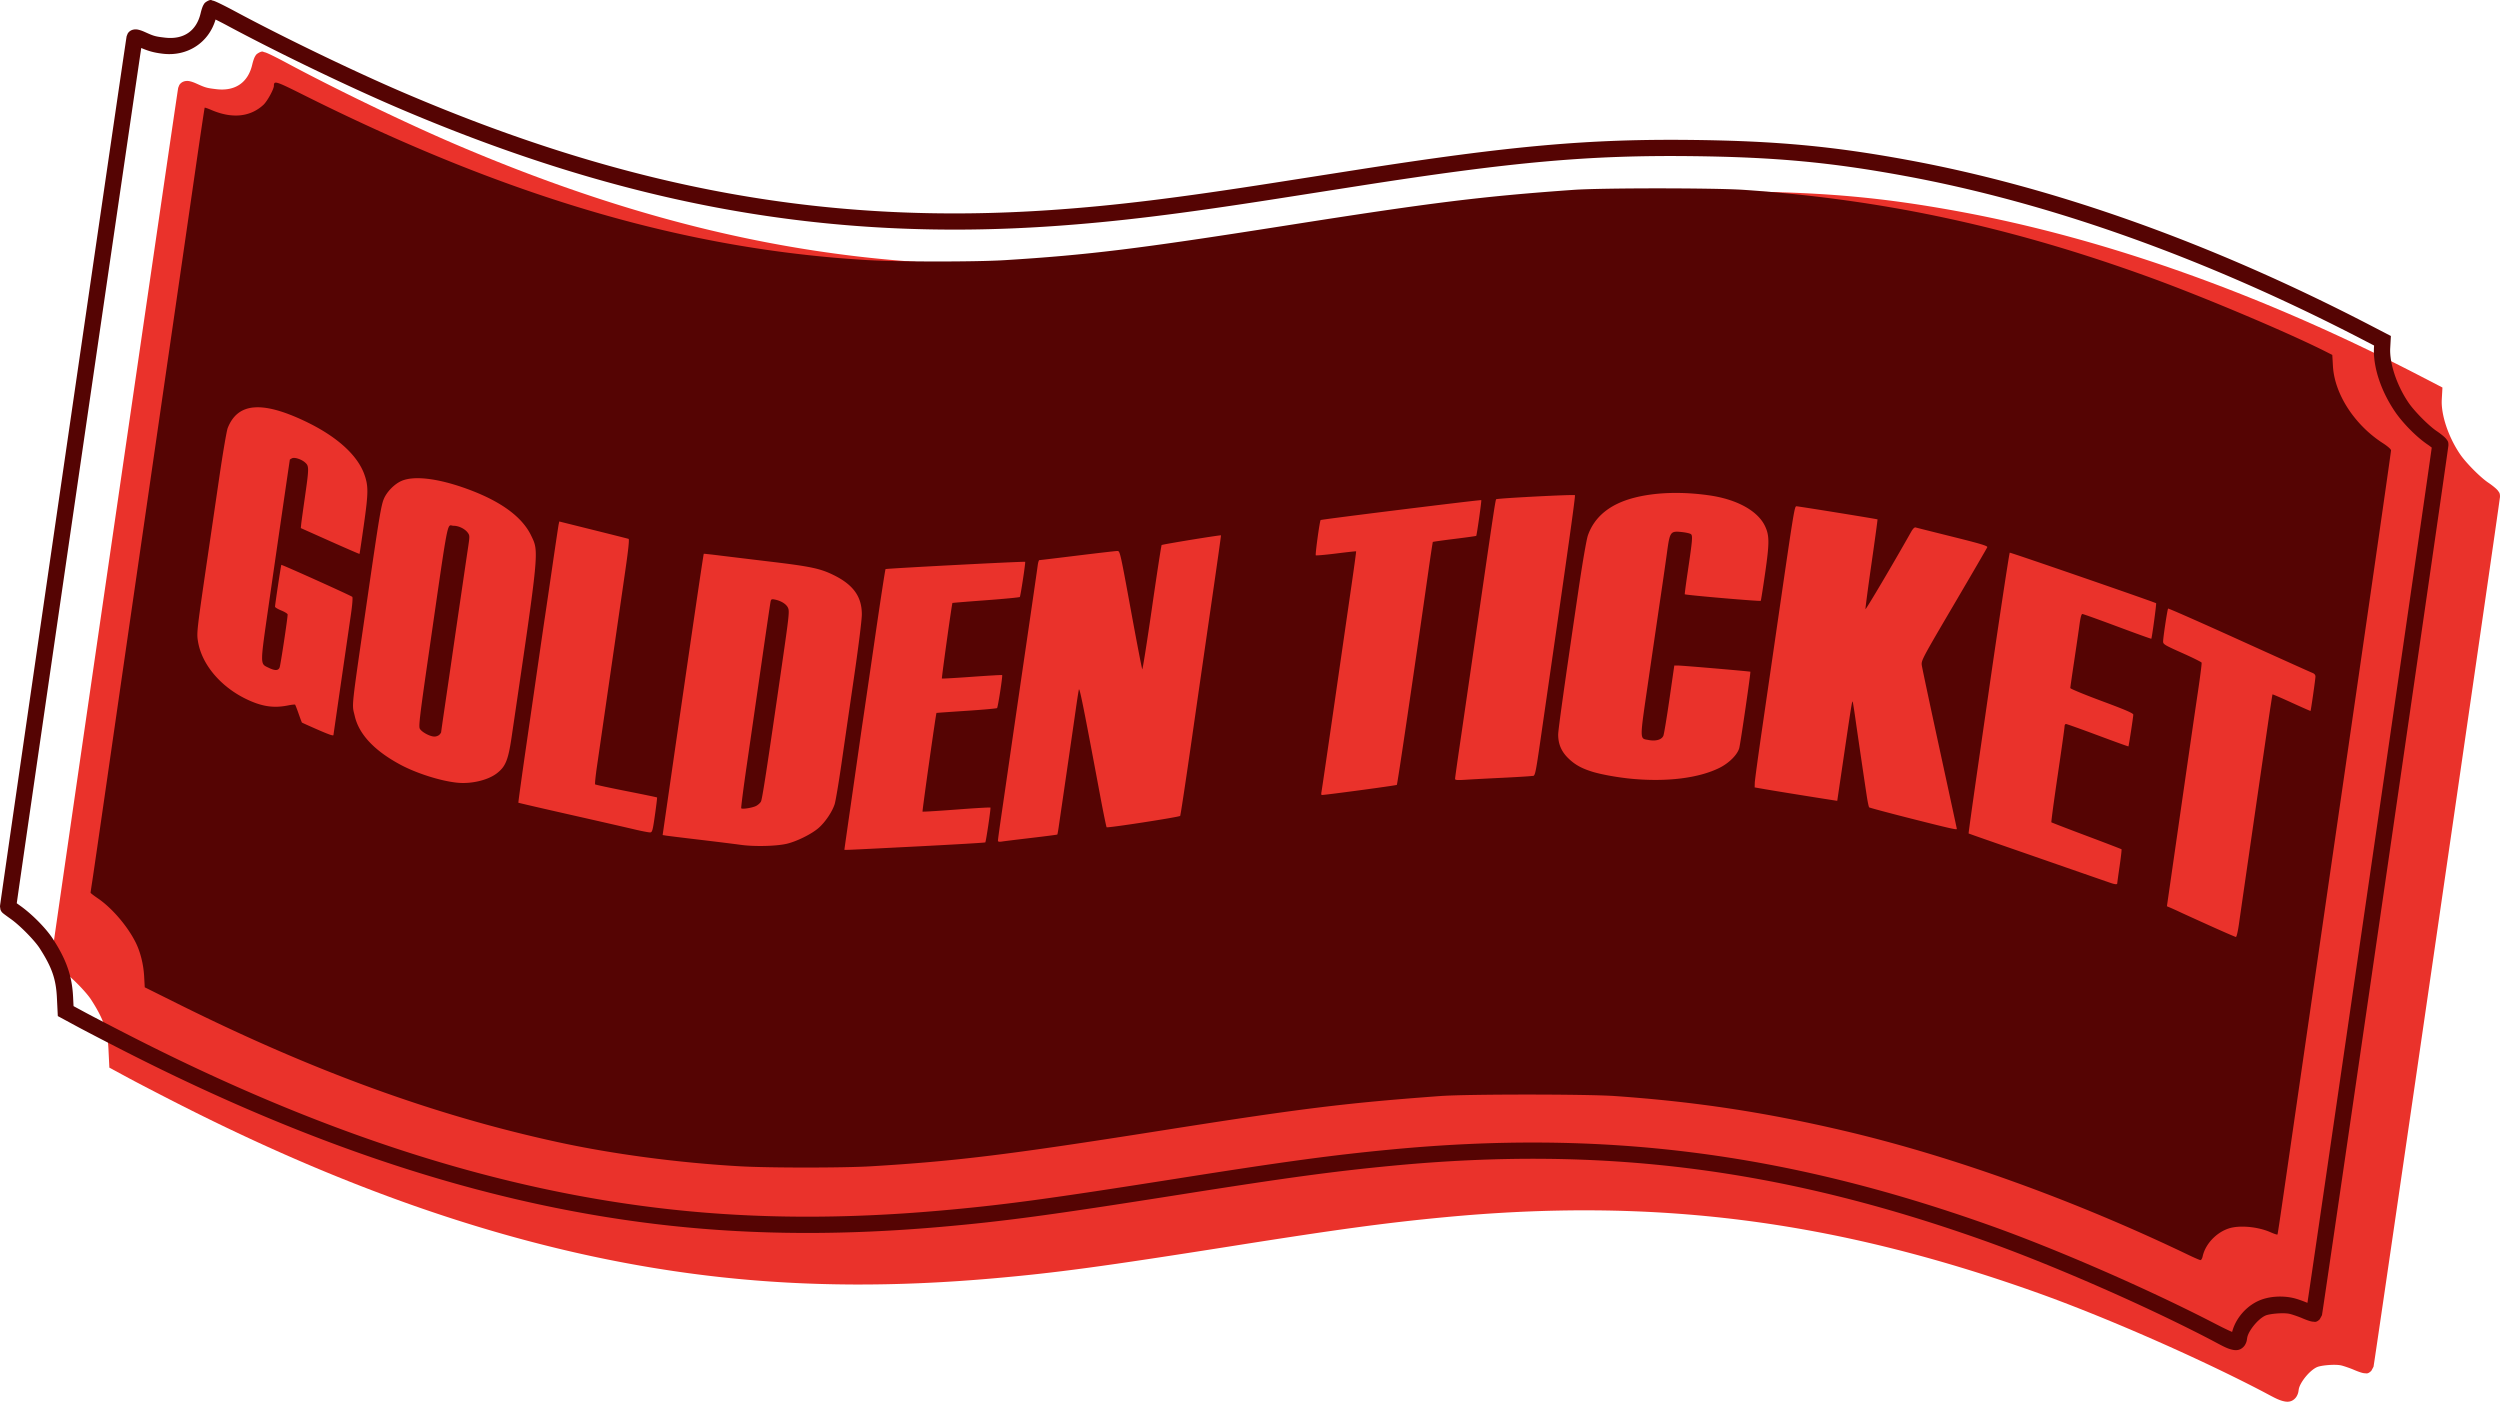
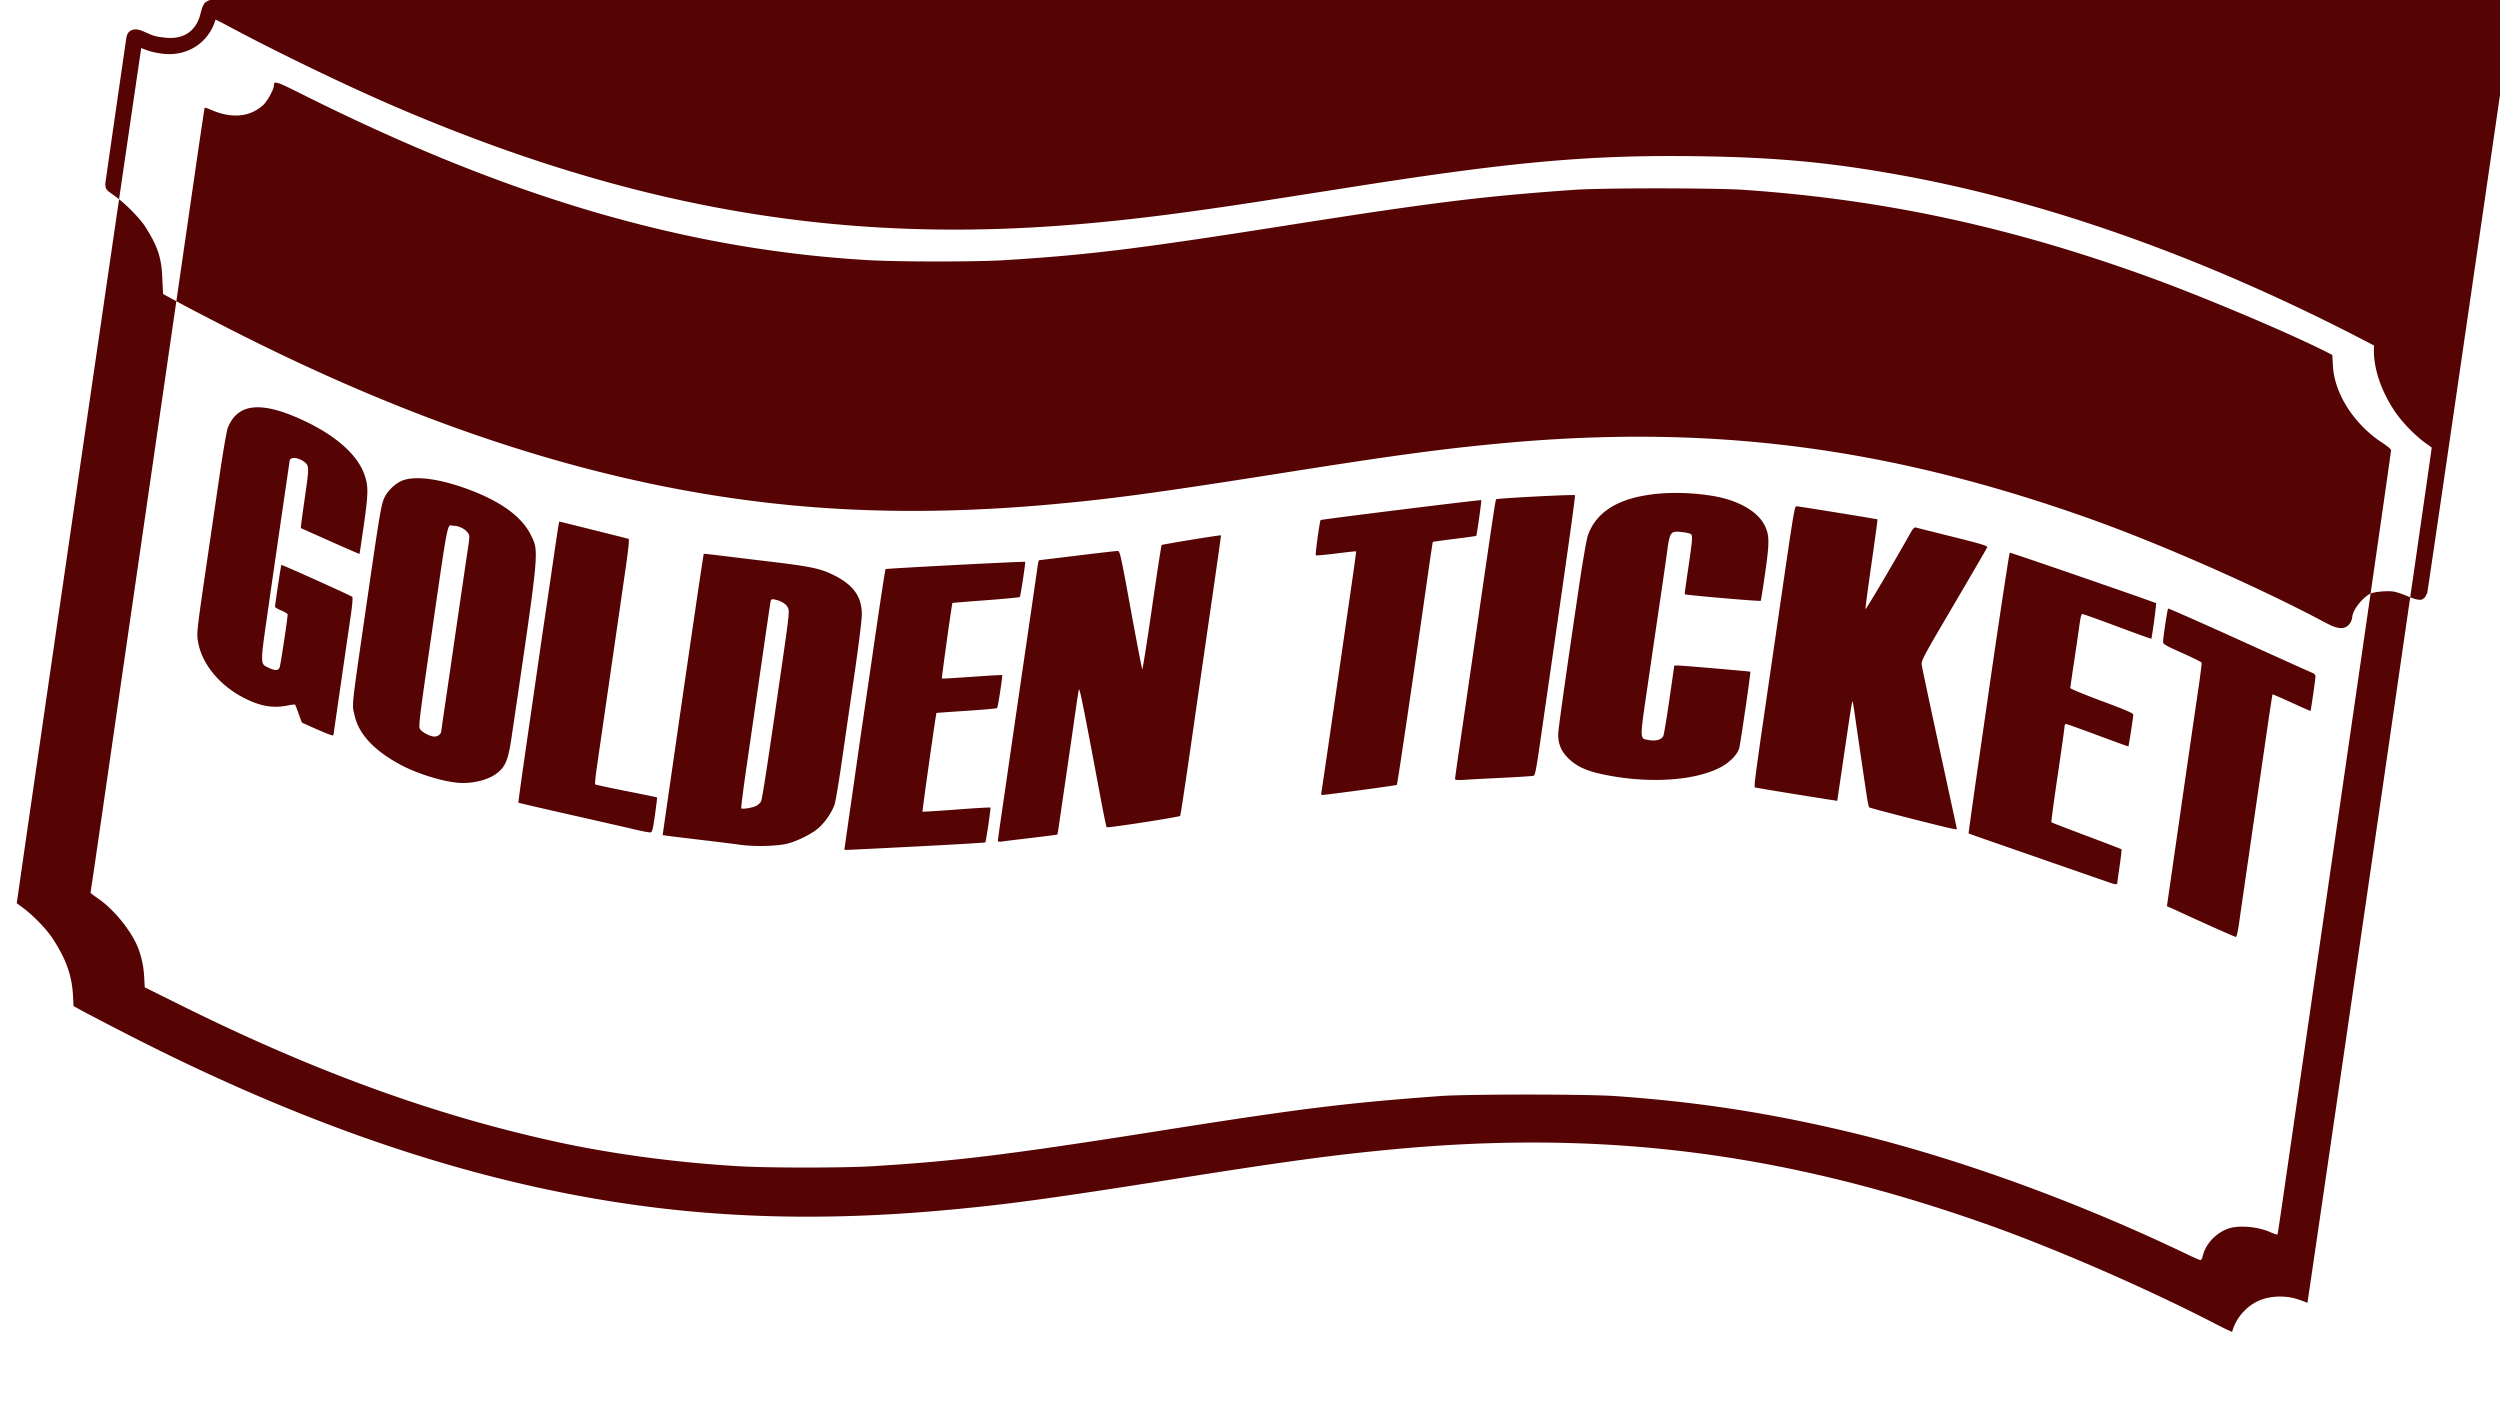
<svg xmlns="http://www.w3.org/2000/svg" xml:space="preserve" width="2909.519" height="1631.324" viewBox="0 0 769.81 431.621">
-   <path d="M10518.109 14794.413c-.259-.02-.661.08-1.34.496-.639.395-.722.651-.84.832a3.443 3.443 0 0 0-.243.432 6.57 6.57 0 0 0-.281.701c-.166.476-.32 1.02-.459 1.607-1.288 5.477-5.235 8.201-11.017 7.516-2.951-.35-3.321-.451-6.045-1.678-.728-.328-1.339-.571-1.992-.728a3.633 3.633 0 0 0-1.172-.125c-.518.03-1.572.213-2.231 1.279 0 0-.321.803-.33.848-.01.05-.01.07-.02.1-.01.05-.02.11-.03.181a417.1 417.1 0 0 0-.429 2.856c-.293 1.967-.717 4.84-1.254 8.494-1.075 7.308-2.602 17.733-4.43 30.24-3.657 25.015-8.518 58.356-13.375 91.723-4.858 33.367-9.712 66.758-13.354 91.879a36427.02 36427.02 0 0 0-4.404 30.441c-.533 3.694-.952 6.61-1.239 8.623-.143 1.007-.252 1.787-.328 2.328-.04.271-.07.481-.09.635-.01.08-.02.138-.02.193-.01.06-.01-.06-.02.285l.141.932s.138.323.193.418c.111.191.183.275.239.342.111.134.162.179.205.22.09.08.125.115.164.147.08.06.14.114.213.17.146.113.327.249.549.412.443.327 1.038.758 1.695 1.227 2.853 2.036 7.291 6.599 8.789 8.922 3.81 5.91 5.057 9.525 5.338 15.261l.277 5.663 5.885 3.183c2.621 1.418 9.362 4.916 15.088 7.832 59.375 30.237 114.143 47.745 167.709 53.541 26.311 2.847 53.512 2.961 83.216.358 19.638-1.722 33.669-3.62 74.253-10.038 32.38-5.12 46.838-7.083 64.758-8.791 64.586-6.155 119.461.769 182.04 22.979 20.544 7.292 48.822 19.624 69.163 30.164 4.047 2.098 5.702 3.195 7.79 3.571.522.09 1.177.139 1.91-.126.732-.264 1.361-.882 1.667-1.398.611-1.033.579-1.643.699-2.285.393-2.094 3.311-5.753 5.618-6.776 1.272-.563 5.584-.952 7.473-.513.715.166 2.709.839 3.871 1.342.726.313 1.402.573 1.984.761.291.09.547.172.859.234.156.03.316.07.608.07.292.01.853.318 1.921-.756 0-.01.666-1.206.678-1.262.01-.06.02-.08.02-.111.01-.06.02-.117.03-.19.02-.144.05-.341.09-.599.08-.516.194-1.27.341-2.252.294-1.963.717-4.832 1.255-8.482 1.075-7.301 2.603-17.72 4.43-30.221 3.653-25.002 8.509-58.332 13.359-91.692 4.85-33.359 9.696-66.748 13.329-91.867 1.817-12.559 3.331-23.053 4.391-30.441.53-3.694.946-6.611 1.23-8.625.142-1.007.252-1.789.326-2.332.04-.271.07-.482.09-.639.01-.08.02-.141.03-.201 0-.06.02.06.02-.332.01-1.049-.316-1.301-.47-1.533a3.594 3.594 0 0 0-.397-.502 8.424 8.424 0 0 0-.768-.715 24.138 24.138 0 0 0-2.017-1.51c-2.431-1.643-6.846-6.086-8.664-8.765-3.719-5.482-5.857-12.282-5.614-16.758l.206-3.746-6.372-3.305c-48.705-25.257-97.043-42.537-142.515-50.906-22.858-4.208-40.342-5.837-65.865-6.143-32.132-.384-56.187 1.761-104.132 9.272l-24.52 3.841c-30.657 4.807-49.498 7.112-69.104 8.461-68.577 4.72-129.877-6.374-199.399-36.134-15.168-6.493-36.994-17.023-51.973-25.073a133.475 133.475 0 0 0-4.375-2.258 35.26 35.26 0 0 0-1.479-.687 6.073 6.073 0 0 0-.595-.23 2.263 2.263 0 0 0-.448-.118c-.112-.02-.229-.147-.488-.163z" style="fill:#ea322b;fill-opacity:1" transform="translate(-10437.29 -14778.535)" />
-   <path d="M10502.233 14778.537c-.259-.02-.661.08-1.34.496-.639.395-.722.651-.84.832a3.443 3.443 0 0 0-.243.432 6.57 6.57 0 0 0-.281.701c-.166.476-.32 1.02-.459 1.607-1.288 5.477-5.235 8.201-11.017 7.516-2.951-.35-3.321-.451-6.045-1.678-.728-.328-1.339-.571-1.992-.728a3.633 3.633 0 0 0-1.172-.125c-.518.03-1.572.213-2.231 1.279 0 0-.321.803-.33.848-.01.05-.01.07-.02.1-.01.05-.02.11-.03.181a417.1 417.1 0 0 0-.429 2.856c-.293 1.967-.717 4.84-1.254 8.494-1.075 7.308-2.602 17.733-4.43 30.24-3.657 25.015-8.518 58.356-13.375 91.723-4.858 33.367-9.712 66.758-13.354 91.879a36427.02 36427.02 0 0 0-4.404 30.441c-.533 3.694-.952 6.61-1.239 8.623-.143 1.007-.252 1.787-.328 2.328-.04.271-.07.481-.09.635-.01.08-.02.138-.02.193-.01.06-.01-.06-.02.285l.141.932s.138.323.193.418c.111.191.183.275.239.342.111.134.162.179.205.22.09.08.125.115.164.147.08.06.14.114.213.17.146.113.327.249.549.412.443.327 1.038.758 1.695 1.227 2.853 2.036 7.291 6.599 8.789 8.922 3.81 5.91 5.057 9.525 5.338 15.261l.277 5.663 5.885 3.183c2.621 1.418 9.362 4.916 15.088 7.832 59.375 30.237 114.143 47.745 167.709 53.541 26.311 2.847 53.512 2.961 83.216.358 19.638-1.722 33.669-3.62 74.253-10.038 32.38-5.12 46.838-7.083 64.758-8.791 64.586-6.155 119.461.769 182.04 22.979 20.544 7.292 48.822 19.624 69.163 30.164 4.047 2.098 5.702 3.195 7.79 3.571.522.09 1.177.139 1.91-.126.732-.264 1.361-.882 1.667-1.398.611-1.033.579-1.643.699-2.285.393-2.094 3.311-5.753 5.618-6.776 1.272-.563 5.584-.952 7.473-.513.715.166 2.709.839 3.871 1.342.726.313 1.402.573 1.984.761.291.09.547.172.859.234.156.03.316.07.608.07.292.01.853.318 1.921-.756 0-.01.666-1.206.678-1.262.01-.06.02-.08.02-.111.01-.06.02-.117.03-.19.02-.144.05-.341.09-.599.08-.516.194-1.27.341-2.252.294-1.963.717-4.832 1.255-8.482 1.075-7.301 2.603-17.72 4.43-30.221 3.653-25.002 8.509-58.332 13.359-91.692 4.85-33.359 9.696-66.748 13.329-91.867 1.817-12.559 3.331-23.053 4.391-30.441.53-3.694.946-6.611 1.23-8.625.142-1.007.252-1.789.326-2.332.04-.271.07-.482.09-.639.01-.08.02-.141.03-.201 0-.06.02.06.02-.332.01-1.049-.316-1.301-.47-1.533a3.594 3.594 0 0 0-.397-.502 8.424 8.424 0 0 0-.768-.715 24.138 24.138 0 0 0-2.017-1.51c-2.431-1.643-6.846-6.086-8.664-8.765-3.719-5.482-5.857-12.282-5.614-16.758l.206-3.746-6.372-3.305c-48.705-25.257-97.043-42.537-142.515-50.906-22.858-4.208-40.342-5.837-65.865-6.143-32.132-.384-56.187 1.761-104.132 9.272l-24.52 3.841c-30.657 4.807-49.498 7.112-69.104 8.461-68.577 4.72-129.877-6.374-199.399-36.134-15.168-6.493-36.994-17.023-51.973-25.073a133.475 133.475 0 0 0-4.375-2.258 35.26 35.26 0 0 0-1.479-.687 6.073 6.073 0 0 0-.595-.23 2.263 2.263 0 0 0-.448-.118c-.112-.02-.229-.147-.488-.163zm1.434 6.01c1.023.509 2.202 1.109 3.578 1.848 15.16 8.148 37.004 18.685 52.373 25.263 70.088 30.003 132.391 41.299 201.709 36.528 19.778-1.361 38.812-3.691 69.538-8.508l24.517-3.844c47.837-7.493 71.419-9.592 103.301-9.211 25.339.304 42.376 1.894 65.016 6.061 44.887 8.261 92.786 25.363 141.119 50.427l3.506 1.819-.03.521c-.337 6.177 2.211 13.564 6.469 19.841 2.382 3.51 6.625 7.816 10.002 10.099.526.355.953.686 1.314.976-.07.512-.154 1.101-.273 1.946-.284 2.007-.701 4.923-1.231 8.615-1.059 7.385-2.572 17.875-4.388 30.434a136248.93 136248.93 0 0 1-13.328 91.863c-4.85 33.359-9.704 66.689-13.358 91.689-1.826 12.5-3.353 22.918-4.427 30.215-.538 3.648-.962 6.517-1.254 8.473 0 .05-.01.06-.02.111-1.418-.59-3.078-1.193-4.32-1.482-3.395-.789-7.535-.559-10.629.812-3.968 1.759-7.159 5.488-8.238 9.627-.713-.315-1.865-.795-5.122-2.482-20.605-10.678-48.937-23.034-69.791-30.436-63.14-22.409-118.978-29.459-184.185-23.244-18.028 1.718-32.65 3.703-65.063 8.828-40.558 6.414-54.384 8.283-73.912 9.994-29.427 2.579-56.28 2.463-82.238-.345-52.859-5.72-107.016-22.999-165.979-53.026-5.699-2.902-12.488-6.426-14.979-7.773l-3.408-1.844-.139-2.85c-.315-6.435-2.054-11.403-6.131-17.726-2.172-3.37-6.491-7.718-10.085-10.283-.443-.316-.782-.564-1.131-.819l.244-1.714c.286-2.008.704-4.924 1.236-8.616a36210.63 36210.63 0 0 1 4.402-30.435 186490.089 186490.089 0 0 1 26.729-183.596c1.828-12.506 3.356-22.931 4.43-30.236.537-3.653.96-6.525 1.252-8.486.02-.118.02-.157.04-.268 2.306.979 3.916 1.442 6.674 1.769 7.567.897 14.132-3.427 16.207-10.537zm18.9 19.468c-.358-.07-.579-.04-.717.07-.183.152-.216.455-.22.872-.01 1.058-2.065 4.789-3.225 5.859-4.099 3.78-9.703 4.32-16.105 1.553-1.025-.443-1.918-.745-1.984-.67-.07.08-1.485 9.582-3.152 21.127a59982.466 59982.466 0 0 1-5.878 40.569 58067.664 58067.664 0 0 0-4.759 32.809c-1.052 7.276-4.227 29.183-7.055 48.683-2.829 19.5-6.964 48.075-9.189 63.5-2.226 15.425-4.284 29.573-4.575 31.439-.291 1.867-.528 3.488-.528 3.603 0 .115.992.883 2.205 1.706 4.326 2.936 9.081 8.46 11.64 13.523 1.463 2.894 2.444 6.769 2.647 10.462l.189 3.431 10.269 5.11c41.693 20.75 78.883 34.288 116.919 42.562 16.969 3.691 36.959 6.347 55.98 7.437 9.067.521 31.926.52 40.569 0 26.049-1.567 42.114-3.544 89.077-10.96 43.273-6.833 56.715-8.499 86.078-10.666 8.273-.607 45.119-.609 53.799 0 24.805 1.742 46.057 4.961 70.418 10.666 33.419 7.825 71.055 21.382 106.147 38.234 1.843.885 3.537 1.616 3.764 1.616.227 0 .525-.509.661-1.139.915-4.242 5.013-8.161 9.333-8.928 3.442-.61 8.19 0 11.533 1.476 1.078.477 2.03.8 2.11.718.191-.191-.51 4.563 9.1-61.794 4.552-31.432 12.251-84.583 17.109-118.112 4.857-33.53 8.826-61.231 8.826-61.56 0-.351-1.058-1.275-2.558-2.242-8.692-5.603-14.847-15.111-15.336-23.687l-.197-3.461-1.762-.892c-11.657-5.907-37.704-16.908-54.401-22.975-42.82-15.561-81.917-23.989-125.06-26.959-8.834-.609-43.902-.614-52.387 0-28.586 2.038-43.442 3.883-88.724 11.014-45.49 7.164-60.63 9.027-86.43 10.634-8.862.549-32.626.545-42.158-.01-55.918-3.258-110.645-19.271-173.706-50.826-4.9-2.453-7.194-3.572-8.267-3.786zm-7.129 99.986c3.889-.354 9.053 1.048 15.684 4.188 9.777 4.63 16.259 10.447 18.388 16.504 1.24 3.529 1.218 5.586-.166 15.355-.699 4.934-1.305 9.006-1.355 9.049-.05.04-4.132-1.728-9.08-3.937l-8.996-4.017.115-1.152c.06-.633.579-4.386 1.147-8.338 1.274-8.874 1.286-9.562.183-10.598-1.148-1.079-3.378-1.824-4.177-1.396-.34.182-.628.365-.638.407-.06.244-4.562 31.199-6.563 45.134-2.651 18.477-2.653 17.659.05 18.967 1.929.934 2.936.909 3.357-.09.289-.684 2.471-15.093 2.471-16.322 0-.243-.873-.796-1.94-1.229-1.068-.433-1.94-.959-1.94-1.17 0-.637 1.826-12.756 1.941-12.877.138-.146 21.417 9.44 21.842 9.84.196.184.03 2.366-.43 5.519-.415 2.868-1.791 12.347-3.058 21.065-1.267 8.717-2.304 15.9-2.304 15.962 0 .354-1.342-.111-5.243-1.819-2.399-1.05-4.406-1.958-4.466-2.017-.06-.06-.515-1.284-1.017-2.722-.502-1.438-.992-2.691-1.082-2.784-.09-.09-1.073.01-2.177.233-4.331.87-7.855.376-12.418-1.743-8.144-3.781-14.109-10.753-15.296-17.879-.463-2.779-.434-3.026 3.275-28.305.755-5.142 2.25-15.344 3.323-22.671 1.073-7.328 2.215-13.996 2.539-14.818 1.53-3.881 4.143-5.99 8.031-6.344zm49.084 21.829c4.276-.302 10.346.902 17.251 3.489 9.981 3.739 16.344 8.459 19.084 14.157 2.428 5.048 2.53 4.001-6.033 62.042-1.048 7.105-1.869 9.104-4.59 11.176-2.717 2.069-7.719 3.266-11.988 2.868-5.095-.474-12.712-2.883-17.777-5.622-7.978-4.313-12.676-9.352-13.952-14.963-.893-3.923-1.25-.639 4.024-37.027 3.497-24.132 4.117-27.867 4.958-29.827.942-2.199 3.228-4.529 5.381-5.484.991-.44 2.216-.708 3.642-.809zm386.815 4.519c3.923-.125 8.089.116 12.33.728 8.511 1.228 14.922 4.781 17.129 9.492 1.361 2.906 1.364 5.115.02 14.431-.666 4.621-1.271 8.464-1.351 8.541-.221.221-23.152-1.759-23.394-2.02-.05-.06.36-3.203.922-6.986 1.452-9.793 1.559-11.05.977-11.527-.267-.219-1.521-.508-2.787-.642-3.53-.374-3.711-.129-4.568 6.172-.383 2.813-1.237 8.766-1.899 13.229-.662 4.463-2.355 16.023-3.764 25.689-2.87 19.699-2.874 18.4.06 18.957 2.183.414 4-.132 4.476-1.345.208-.532 1.049-5.611 1.869-11.286l1.489-10.319h1.083c1.301 0 22.212 1.789 22.339 1.914.161.159-3.056 22.228-3.432 23.542-.591 2.065-3.162 4.616-6.13 6.083-6.342 3.133-16.064 4.347-26.863 3.353-4.215-.388-9.345-1.301-12.17-2.166-3.436-1.052-5.558-2.253-7.615-4.309-2.021-2.022-2.969-4.301-2.969-7.143 0-1.488 1.989-15.653 6.31-44.943 1.241-8.41 2.415-15.182 2.844-16.405 2.022-5.759 6.793-9.645 14.207-11.572 3.277-.851 6.959-1.341 10.883-1.466zm-29.087.661c.194.193-1.993 15.789-9.209 65.688-3.283 22.704-2.856 20.585-4.184 20.788-.614.09-4.609.339-8.878.545-4.268.205-9.308.473-11.2.595-2.815.182-3.44.132-3.44-.271 0-.271.642-4.858 1.426-10.193.784-5.335 3-20.574 4.924-33.865 5.453-37.677 6.07-41.789 6.306-42.031.296-.305 23.98-1.531 24.255-1.256zm-28.838 1.524c.14.116-1.371 10.804-1.556 11.01-.06.06-3.061.481-6.677.928-3.616.446-6.623.871-6.683.943-.06.07-.673 4.099-1.364 8.95-4.598 32.292-9.524 65.653-9.724 65.853-.186.186-21.92 3.115-23.11 3.115-.16 0-.199-.437-.09-.97.11-.534 1.953-13.114 4.095-27.958 2.142-14.843 4.515-31.27 5.273-36.505.758-5.234 1.344-9.555 1.294-9.601-.05-.05-2.813.255-6.149.67-3.336.416-6.157.664-6.268.553-.218-.218 1.203-10.563 1.491-10.853.208-.21 49.273-6.296 49.466-6.135zm97.045 1.895c.611 0 24.832 3.913 24.966 4.038.05.05-.788 6.18-1.858 13.634-1.07 7.454-1.901 13.749-1.851 13.989.07.341 8.507-13.926 14.07-23.801.54-.96 1.03-1.438 1.37-1.337.291.09 5.419 1.375 11.396 2.865 8.706 2.17 10.828 2.811 10.669 3.224-.109.283-4.736 8.238-10.282 17.678-9.731 16.561-10.078 17.214-9.887 18.631.109.808 2.585 12.459 5.501 25.892 2.917 13.433 5.303 24.48 5.303 24.549 0 .321-2.088-.151-13.995-3.169-7.018-1.779-12.872-3.346-13.009-3.484-.138-.137-.472-1.724-.744-3.527-.974-6.453-3.006-20.274-3.49-23.738-.271-1.94-.601-4.083-.732-4.762-.257-1.326-.11-2.19-3.335 19.686l-1.524 10.338-1.253-.193c-5.75-.889-17.795-2.831-20.656-3.331l-3.527-.615.04-1.39c.02-.763 1.011-8.056 2.196-16.205 1.186-8.149 3.343-22.992 4.794-32.984 5.034-34.668 5.247-35.988 5.836-35.988zm-380.955 4.683 10.477 2.61c5.763 1.436 10.651 2.67 10.862 2.743.263.09-.04 3.082-.954 9.427-1.14 7.905-6.282 43.429-8.793 60.735-.417 2.876-.663 5.324-.547 5.44.116.116 4.429 1.043 9.585 2.06 5.156 1.017 9.419 1.902 9.479 1.968.06.07-.235 2.501-.65 5.412-.676 4.743-.827 5.298-1.454 5.349-.385.03-2.605-.395-4.934-.948-2.328-.553-11.281-2.599-19.895-4.548-8.614-1.949-15.708-3.591-15.768-3.649-.06-.06 1.079-8.277 2.528-18.263 1.448-9.987 3.193-22.047 3.876-26.801.684-4.754 1.472-10.151 1.753-11.995.28-1.843 1.307-8.828 2.281-15.522.975-6.694 1.858-12.586 1.963-13.094zm-33.227 1.208c-1.371-.263-1.414 1.201-7.202 41.2-2.466 17.079-2.889 20.599-2.536 21.343.489 1.032 3.131 2.479 4.528 2.479.528 0 1.208-.25 1.513-.555.305-.305.555-.669.555-.81 0-.141.467-3.423 1.039-7.295.572-3.871 1.442-9.817 1.933-13.213 1.5-10.372 4.725-32.413 5.314-36.324.53-3.527.525-3.732-.1-4.586-.874-1.194-2.782-2.127-4.353-2.128-.271 0-.494-.07-.69-.111zm236.989 3.063c.04.03-1.267 9.268-2.898 20.516a38208.619 38208.619 0 0 0-6.208 43.03c-1.784 12.418-3.345 22.696-3.468 22.84-.318.372-22.372 3.779-22.639 3.498-.121-.128-1.036-4.598-2.033-9.934-5.047-26.996-6.312-33.298-6.519-32.456-.119.486-.53 3.105-.913 5.821-.384 2.717-1.66 11.527-2.836 19.579-1.176 8.053-2.283 15.65-2.46 16.883-.177 1.233-.373 2.292-.433 2.353-.06.06-3.602.52-7.87 1.021-4.268.501-8.356 1.004-9.083 1.118-1.018.159-1.323.09-1.323-.307 0-.283.474-3.75 1.053-7.704.58-3.955 1.845-12.667 2.812-19.361.967-6.694 3.199-22.013 4.961-34.043 1.762-12.03 3.297-22.626 3.411-23.547.115-.922.342-1.676.505-1.676.163 0 5.463-.635 11.776-1.412 6.313-.776 11.839-1.41 12.279-1.41.777 0 .891.498 4.109 18.079 1.821 9.944 3.41 18.199 3.533 18.344.122.146 1.465-8.347 2.985-18.873 1.519-10.526 2.861-19.244 2.981-19.374.197-.212 18.115-3.139 18.278-2.985zm242.878 5.338c.141-.141 44.731 15.259 45.068 15.565.148.134-1.288 10.74-1.48 10.932-.06.06-4.76-1.635-10.45-3.76-5.691-2.125-10.545-3.864-10.786-3.864-.286 0-.59 1.134-.875 3.263-.24 1.795-.975 6.836-1.633 11.201-.657 4.366-1.2 8.119-1.2 8.34 0 .221 4.36 2.024 9.696 4.007 7.305 2.715 9.698 3.749 9.698 4.185 0 .705-1.376 9.662-1.497 9.777-.05.05-4.294-1.487-9.435-3.405-5.142-1.917-9.548-3.493-9.79-3.493-.243 0-.446.349-.446.786 0 .436-.953 7.211-2.112 15.056-1.159 7.844-2.03 14.338-1.94 14.43.09.09 4.954 1.965 10.806 4.162 5.852 2.198 10.71 4.063 10.79 4.146.08.08-.178 2.401-.58 5.151-.402 2.751-.731 5.147-.731 5.325 0 .381-.54.375-1.764-.02-.485-.157-6.676-2.303-13.758-4.769-7.082-2.466-16.766-5.832-21.52-7.48-4.754-1.647-8.681-3.033-8.731-3.079-.05-.05 1.261-9.437 2.911-20.869 1.649-11.431 3.07-21.261 3.15-21.843 2.697-18.857 6.43-43.565 6.609-43.744zm-402.134.339c.05-.04 2.387.22 5.2.568 2.814.348 9.878 1.203 15.699 1.901 12.086 1.448 15.039 2.084 19.16 4.125 6.002 2.973 8.612 6.636 8.602 12.068 0 1.662-.99 9.632-2.343 18.922-1.286 8.828-3.048 20.973-3.916 26.988-.867 6.014-1.823 11.68-2.124 12.589-.784 2.37-2.937 5.539-4.947 7.283-2.123 1.843-6.593 4.072-9.67 4.823-3.195.78-10.007.95-14.287.356-1.941-.269-7.656-.979-12.7-1.577-5.045-.598-9.662-1.166-10.261-1.262l-1.088-.174 2.558-17.722c6.384-44.23 9.991-68.792 10.117-68.888zm98.957 2.478c.164.132-1.424 10.577-1.646 10.826-.116.131-4.816.582-10.442 1.001-5.627.419-10.266.796-10.306.837-.174.172-3.381 23.158-3.247 23.27.08.07 4.259-.173 9.285-.534 5.026-.361 9.195-.599 9.265-.529.208.207-1.287 9.896-1.567 10.161-.14.133-4.383.513-9.428.845-5.044.331-9.197.624-9.227.649-.163.134-4.42 30.26-4.294 30.386.08.08 4.798-.205 10.481-.639 5.682-.433 10.375-.705 10.435-.604.148.262-1.368 10.502-1.587 10.721-.101.101-9.71.668-21.355 1.261-23.621 1.202-22.024 1.136-22.024.914 0-.09.867-6.182 1.928-13.538 1.06-7.355 2.25-15.656 2.645-18.445.395-2.79.946-6.58 1.225-8.423.278-1.843 1.889-12.876 3.58-24.518 1.69-11.642 3.169-21.272 3.286-21.4.19-.207 42.763-2.427 42.993-2.241zm-78.044 11.575c-.179.09-.264.289-.344.648-.104.459-1.387 9.169-2.851 19.356-1.464 10.186-3.5 24.278-4.525 31.316-1.024 7.038-1.773 12.888-1.664 13 .337.348 3.453-.152 4.578-.733.587-.304 1.256-.905 1.487-1.336.412-.772 1.801-9.808 6.485-42.214 2.215-15.323 2.332-16.444 1.83-17.496-.549-1.15-2.129-2.122-4.083-2.513-.46-.09-.734-.116-.913-.03zm429.984 2.815c.103-.103 9.916 4.224 21.808 9.616 11.892 5.392 22.059 9.971 22.592 10.176.648.249.97.629.97 1.143 0 .774-1.389 10.461-1.518 10.588-.04.04-2.666-1.118-5.84-2.568s-5.817-2.587-5.867-2.527c-.05.06-.756 4.633-1.561 10.163-3.338 22.918-8.21 56.549-8.753 60.413-.333 2.378-.742 4.134-.957 4.118-.206-.01-3.858-1.6-8.115-3.521-4.257-1.921-8.464-3.836-9.349-4.255a88.509 88.509 0 0 0-2.694-1.221l-1.086-.46 2.048-14.219c5.265-36.562 6.352-44.07 7.523-51.962.691-4.653 1.194-8.628 1.114-8.833-.08-.204-2.78-1.546-6.004-2.983-5.382-2.399-5.852-2.686-5.852-3.515.01-1.309 1.321-9.933 1.541-10.153z" style="fill:#550403;fill-opacity:1" transform="translate(-10437.29 -14778.535)" />
+   <path d="M10502.233 14778.537c-.259-.02-.661.08-1.34.496-.639.395-.722.651-.84.832a3.443 3.443 0 0 0-.243.432 6.57 6.57 0 0 0-.281.701c-.166.476-.32 1.02-.459 1.607-1.288 5.477-5.235 8.201-11.017 7.516-2.951-.35-3.321-.451-6.045-1.678-.728-.328-1.339-.571-1.992-.728a3.633 3.633 0 0 0-1.172-.125c-.518.03-1.572.213-2.231 1.279 0 0-.321.803-.33.848-.01.05-.01.07-.02.1-.01.05-.02.11-.03.181a417.1 417.1 0 0 0-.429 2.856a36427.02 36427.02 0 0 0-4.404 30.441c-.533 3.694-.952 6.61-1.239 8.623-.143 1.007-.252 1.787-.328 2.328-.04.271-.07.481-.09.635-.01.08-.02.138-.02.193-.01.06-.01-.06-.02.285l.141.932s.138.323.193.418c.111.191.183.275.239.342.111.134.162.179.205.22.09.08.125.115.164.147.08.06.14.114.213.17.146.113.327.249.549.412.443.327 1.038.758 1.695 1.227 2.853 2.036 7.291 6.599 8.789 8.922 3.81 5.91 5.057 9.525 5.338 15.261l.277 5.663 5.885 3.183c2.621 1.418 9.362 4.916 15.088 7.832 59.375 30.237 114.143 47.745 167.709 53.541 26.311 2.847 53.512 2.961 83.216.358 19.638-1.722 33.669-3.62 74.253-10.038 32.38-5.12 46.838-7.083 64.758-8.791 64.586-6.155 119.461.769 182.04 22.979 20.544 7.292 48.822 19.624 69.163 30.164 4.047 2.098 5.702 3.195 7.79 3.571.522.09 1.177.139 1.91-.126.732-.264 1.361-.882 1.667-1.398.611-1.033.579-1.643.699-2.285.393-2.094 3.311-5.753 5.618-6.776 1.272-.563 5.584-.952 7.473-.513.715.166 2.709.839 3.871 1.342.726.313 1.402.573 1.984.761.291.09.547.172.859.234.156.03.316.07.608.07.292.01.853.318 1.921-.756 0-.01.666-1.206.678-1.262.01-.06.02-.08.02-.111.01-.06.02-.117.03-.19.02-.144.05-.341.09-.599.08-.516.194-1.27.341-2.252.294-1.963.717-4.832 1.255-8.482 1.075-7.301 2.603-17.72 4.43-30.221 3.653-25.002 8.509-58.332 13.359-91.692 4.85-33.359 9.696-66.748 13.329-91.867 1.817-12.559 3.331-23.053 4.391-30.441.53-3.694.946-6.611 1.23-8.625.142-1.007.252-1.789.326-2.332.04-.271.07-.482.09-.639.01-.08.02-.141.03-.201 0-.06.02.06.02-.332.01-1.049-.316-1.301-.47-1.533a3.594 3.594 0 0 0-.397-.502 8.424 8.424 0 0 0-.768-.715 24.138 24.138 0 0 0-2.017-1.51c-2.431-1.643-6.846-6.086-8.664-8.765-3.719-5.482-5.857-12.282-5.614-16.758l.206-3.746-6.372-3.305c-48.705-25.257-97.043-42.537-142.515-50.906-22.858-4.208-40.342-5.837-65.865-6.143-32.132-.384-56.187 1.761-104.132 9.272l-24.52 3.841c-30.657 4.807-49.498 7.112-69.104 8.461-68.577 4.72-129.877-6.374-199.399-36.134-15.168-6.493-36.994-17.023-51.973-25.073a133.475 133.475 0 0 0-4.375-2.258 35.26 35.26 0 0 0-1.479-.687 6.073 6.073 0 0 0-.595-.23 2.263 2.263 0 0 0-.448-.118c-.112-.02-.229-.147-.488-.163zm1.434 6.01c1.023.509 2.202 1.109 3.578 1.848 15.16 8.148 37.004 18.685 52.373 25.263 70.088 30.003 132.391 41.299 201.709 36.528 19.778-1.361 38.812-3.691 69.538-8.508l24.517-3.844c47.837-7.493 71.419-9.592 103.301-9.211 25.339.304 42.376 1.894 65.016 6.061 44.887 8.261 92.786 25.363 141.119 50.427l3.506 1.819-.03.521c-.337 6.177 2.211 13.564 6.469 19.841 2.382 3.51 6.625 7.816 10.002 10.099.526.355.953.686 1.314.976-.07.512-.154 1.101-.273 1.946-.284 2.007-.701 4.923-1.231 8.615-1.059 7.385-2.572 17.875-4.388 30.434a136248.93 136248.93 0 0 1-13.328 91.863c-4.85 33.359-9.704 66.689-13.358 91.689-1.826 12.5-3.353 22.918-4.427 30.215-.538 3.648-.962 6.517-1.254 8.473 0 .05-.01.06-.02.111-1.418-.59-3.078-1.193-4.32-1.482-3.395-.789-7.535-.559-10.629.812-3.968 1.759-7.159 5.488-8.238 9.627-.713-.315-1.865-.795-5.122-2.482-20.605-10.678-48.937-23.034-69.791-30.436-63.14-22.409-118.978-29.459-184.185-23.244-18.028 1.718-32.65 3.703-65.063 8.828-40.558 6.414-54.384 8.283-73.912 9.994-29.427 2.579-56.28 2.463-82.238-.345-52.859-5.72-107.016-22.999-165.979-53.026-5.699-2.902-12.488-6.426-14.979-7.773l-3.408-1.844-.139-2.85c-.315-6.435-2.054-11.403-6.131-17.726-2.172-3.37-6.491-7.718-10.085-10.283-.443-.316-.782-.564-1.131-.819l.244-1.714c.286-2.008.704-4.924 1.236-8.616a36210.63 36210.63 0 0 1 4.402-30.435 186490.089 186490.089 0 0 1 26.729-183.596c1.828-12.506 3.356-22.931 4.43-30.236.537-3.653.96-6.525 1.252-8.486.02-.118.02-.157.04-.268 2.306.979 3.916 1.442 6.674 1.769 7.567.897 14.132-3.427 16.207-10.537zm18.9 19.468c-.358-.07-.579-.04-.717.07-.183.152-.216.455-.22.872-.01 1.058-2.065 4.789-3.225 5.859-4.099 3.78-9.703 4.32-16.105 1.553-1.025-.443-1.918-.745-1.984-.67-.07.08-1.485 9.582-3.152 21.127a59982.466 59982.466 0 0 1-5.878 40.569 58067.664 58067.664 0 0 0-4.759 32.809c-1.052 7.276-4.227 29.183-7.055 48.683-2.829 19.5-6.964 48.075-9.189 63.5-2.226 15.425-4.284 29.573-4.575 31.439-.291 1.867-.528 3.488-.528 3.603 0 .115.992.883 2.205 1.706 4.326 2.936 9.081 8.46 11.64 13.523 1.463 2.894 2.444 6.769 2.647 10.462l.189 3.431 10.269 5.11c41.693 20.75 78.883 34.288 116.919 42.562 16.969 3.691 36.959 6.347 55.98 7.437 9.067.521 31.926.52 40.569 0 26.049-1.567 42.114-3.544 89.077-10.96 43.273-6.833 56.715-8.499 86.078-10.666 8.273-.607 45.119-.609 53.799 0 24.805 1.742 46.057 4.961 70.418 10.666 33.419 7.825 71.055 21.382 106.147 38.234 1.843.885 3.537 1.616 3.764 1.616.227 0 .525-.509.661-1.139.915-4.242 5.013-8.161 9.333-8.928 3.442-.61 8.19 0 11.533 1.476 1.078.477 2.03.8 2.11.718.191-.191-.51 4.563 9.1-61.794 4.552-31.432 12.251-84.583 17.109-118.112 4.857-33.53 8.826-61.231 8.826-61.56 0-.351-1.058-1.275-2.558-2.242-8.692-5.603-14.847-15.111-15.336-23.687l-.197-3.461-1.762-.892c-11.657-5.907-37.704-16.908-54.401-22.975-42.82-15.561-81.917-23.989-125.06-26.959-8.834-.609-43.902-.614-52.387 0-28.586 2.038-43.442 3.883-88.724 11.014-45.49 7.164-60.63 9.027-86.43 10.634-8.862.549-32.626.545-42.158-.01-55.918-3.258-110.645-19.271-173.706-50.826-4.9-2.453-7.194-3.572-8.267-3.786zm-7.129 99.986c3.889-.354 9.053 1.048 15.684 4.188 9.777 4.63 16.259 10.447 18.388 16.504 1.24 3.529 1.218 5.586-.166 15.355-.699 4.934-1.305 9.006-1.355 9.049-.05.04-4.132-1.728-9.08-3.937l-8.996-4.017.115-1.152c.06-.633.579-4.386 1.147-8.338 1.274-8.874 1.286-9.562.183-10.598-1.148-1.079-3.378-1.824-4.177-1.396-.34.182-.628.365-.638.407-.06.244-4.562 31.199-6.563 45.134-2.651 18.477-2.653 17.659.05 18.967 1.929.934 2.936.909 3.357-.09.289-.684 2.471-15.093 2.471-16.322 0-.243-.873-.796-1.94-1.229-1.068-.433-1.94-.959-1.94-1.17 0-.637 1.826-12.756 1.941-12.877.138-.146 21.417 9.44 21.842 9.84.196.184.03 2.366-.43 5.519-.415 2.868-1.791 12.347-3.058 21.065-1.267 8.717-2.304 15.9-2.304 15.962 0 .354-1.342-.111-5.243-1.819-2.399-1.05-4.406-1.958-4.466-2.017-.06-.06-.515-1.284-1.017-2.722-.502-1.438-.992-2.691-1.082-2.784-.09-.09-1.073.01-2.177.233-4.331.87-7.855.376-12.418-1.743-8.144-3.781-14.109-10.753-15.296-17.879-.463-2.779-.434-3.026 3.275-28.305.755-5.142 2.25-15.344 3.323-22.671 1.073-7.328 2.215-13.996 2.539-14.818 1.53-3.881 4.143-5.99 8.031-6.344zm49.084 21.829c4.276-.302 10.346.902 17.251 3.489 9.981 3.739 16.344 8.459 19.084 14.157 2.428 5.048 2.53 4.001-6.033 62.042-1.048 7.105-1.869 9.104-4.59 11.176-2.717 2.069-7.719 3.266-11.988 2.868-5.095-.474-12.712-2.883-17.777-5.622-7.978-4.313-12.676-9.352-13.952-14.963-.893-3.923-1.25-.639 4.024-37.027 3.497-24.132 4.117-27.867 4.958-29.827.942-2.199 3.228-4.529 5.381-5.484.991-.44 2.216-.708 3.642-.809zm386.815 4.519c3.923-.125 8.089.116 12.33.728 8.511 1.228 14.922 4.781 17.129 9.492 1.361 2.906 1.364 5.115.02 14.431-.666 4.621-1.271 8.464-1.351 8.541-.221.221-23.152-1.759-23.394-2.02-.05-.06.36-3.203.922-6.986 1.452-9.793 1.559-11.05.977-11.527-.267-.219-1.521-.508-2.787-.642-3.53-.374-3.711-.129-4.568 6.172-.383 2.813-1.237 8.766-1.899 13.229-.662 4.463-2.355 16.023-3.764 25.689-2.87 19.699-2.874 18.4.06 18.957 2.183.414 4-.132 4.476-1.345.208-.532 1.049-5.611 1.869-11.286l1.489-10.319h1.083c1.301 0 22.212 1.789 22.339 1.914.161.159-3.056 22.228-3.432 23.542-.591 2.065-3.162 4.616-6.13 6.083-6.342 3.133-16.064 4.347-26.863 3.353-4.215-.388-9.345-1.301-12.17-2.166-3.436-1.052-5.558-2.253-7.615-4.309-2.021-2.022-2.969-4.301-2.969-7.143 0-1.488 1.989-15.653 6.31-44.943 1.241-8.41 2.415-15.182 2.844-16.405 2.022-5.759 6.793-9.645 14.207-11.572 3.277-.851 6.959-1.341 10.883-1.466zm-29.087.661c.194.193-1.993 15.789-9.209 65.688-3.283 22.704-2.856 20.585-4.184 20.788-.614.09-4.609.339-8.878.545-4.268.205-9.308.473-11.2.595-2.815.182-3.44.132-3.44-.271 0-.271.642-4.858 1.426-10.193.784-5.335 3-20.574 4.924-33.865 5.453-37.677 6.07-41.789 6.306-42.031.296-.305 23.98-1.531 24.255-1.256zm-28.838 1.524c.14.116-1.371 10.804-1.556 11.01-.06.06-3.061.481-6.677.928-3.616.446-6.623.871-6.683.943-.06.07-.673 4.099-1.364 8.95-4.598 32.292-9.524 65.653-9.724 65.853-.186.186-21.92 3.115-23.11 3.115-.16 0-.199-.437-.09-.97.11-.534 1.953-13.114 4.095-27.958 2.142-14.843 4.515-31.27 5.273-36.505.758-5.234 1.344-9.555 1.294-9.601-.05-.05-2.813.255-6.149.67-3.336.416-6.157.664-6.268.553-.218-.218 1.203-10.563 1.491-10.853.208-.21 49.273-6.296 49.466-6.135zm97.045 1.895c.611 0 24.832 3.913 24.966 4.038.05.05-.788 6.18-1.858 13.634-1.07 7.454-1.901 13.749-1.851 13.989.07.341 8.507-13.926 14.07-23.801.54-.96 1.03-1.438 1.37-1.337.291.09 5.419 1.375 11.396 2.865 8.706 2.17 10.828 2.811 10.669 3.224-.109.283-4.736 8.238-10.282 17.678-9.731 16.561-10.078 17.214-9.887 18.631.109.808 2.585 12.459 5.501 25.892 2.917 13.433 5.303 24.48 5.303 24.549 0 .321-2.088-.151-13.995-3.169-7.018-1.779-12.872-3.346-13.009-3.484-.138-.137-.472-1.724-.744-3.527-.974-6.453-3.006-20.274-3.49-23.738-.271-1.94-.601-4.083-.732-4.762-.257-1.326-.11-2.19-3.335 19.686l-1.524 10.338-1.253-.193c-5.75-.889-17.795-2.831-20.656-3.331l-3.527-.615.04-1.39c.02-.763 1.011-8.056 2.196-16.205 1.186-8.149 3.343-22.992 4.794-32.984 5.034-34.668 5.247-35.988 5.836-35.988zm-380.955 4.683 10.477 2.61c5.763 1.436 10.651 2.67 10.862 2.743.263.09-.04 3.082-.954 9.427-1.14 7.905-6.282 43.429-8.793 60.735-.417 2.876-.663 5.324-.547 5.44.116.116 4.429 1.043 9.585 2.06 5.156 1.017 9.419 1.902 9.479 1.968.06.07-.235 2.501-.65 5.412-.676 4.743-.827 5.298-1.454 5.349-.385.03-2.605-.395-4.934-.948-2.328-.553-11.281-2.599-19.895-4.548-8.614-1.949-15.708-3.591-15.768-3.649-.06-.06 1.079-8.277 2.528-18.263 1.448-9.987 3.193-22.047 3.876-26.801.684-4.754 1.472-10.151 1.753-11.995.28-1.843 1.307-8.828 2.281-15.522.975-6.694 1.858-12.586 1.963-13.094zm-33.227 1.208c-1.371-.263-1.414 1.201-7.202 41.2-2.466 17.079-2.889 20.599-2.536 21.343.489 1.032 3.131 2.479 4.528 2.479.528 0 1.208-.25 1.513-.555.305-.305.555-.669.555-.81 0-.141.467-3.423 1.039-7.295.572-3.871 1.442-9.817 1.933-13.213 1.5-10.372 4.725-32.413 5.314-36.324.53-3.527.525-3.732-.1-4.586-.874-1.194-2.782-2.127-4.353-2.128-.271 0-.494-.07-.69-.111zm236.989 3.063c.04.03-1.267 9.268-2.898 20.516a38208.619 38208.619 0 0 0-6.208 43.03c-1.784 12.418-3.345 22.696-3.468 22.84-.318.372-22.372 3.779-22.639 3.498-.121-.128-1.036-4.598-2.033-9.934-5.047-26.996-6.312-33.298-6.519-32.456-.119.486-.53 3.105-.913 5.821-.384 2.717-1.66 11.527-2.836 19.579-1.176 8.053-2.283 15.65-2.46 16.883-.177 1.233-.373 2.292-.433 2.353-.06.06-3.602.52-7.87 1.021-4.268.501-8.356 1.004-9.083 1.118-1.018.159-1.323.09-1.323-.307 0-.283.474-3.75 1.053-7.704.58-3.955 1.845-12.667 2.812-19.361.967-6.694 3.199-22.013 4.961-34.043 1.762-12.03 3.297-22.626 3.411-23.547.115-.922.342-1.676.505-1.676.163 0 5.463-.635 11.776-1.412 6.313-.776 11.839-1.41 12.279-1.41.777 0 .891.498 4.109 18.079 1.821 9.944 3.41 18.199 3.533 18.344.122.146 1.465-8.347 2.985-18.873 1.519-10.526 2.861-19.244 2.981-19.374.197-.212 18.115-3.139 18.278-2.985zm242.878 5.338c.141-.141 44.731 15.259 45.068 15.565.148.134-1.288 10.74-1.48 10.932-.06.06-4.76-1.635-10.45-3.76-5.691-2.125-10.545-3.864-10.786-3.864-.286 0-.59 1.134-.875 3.263-.24 1.795-.975 6.836-1.633 11.201-.657 4.366-1.2 8.119-1.2 8.34 0 .221 4.36 2.024 9.696 4.007 7.305 2.715 9.698 3.749 9.698 4.185 0 .705-1.376 9.662-1.497 9.777-.05.05-4.294-1.487-9.435-3.405-5.142-1.917-9.548-3.493-9.79-3.493-.243 0-.446.349-.446.786 0 .436-.953 7.211-2.112 15.056-1.159 7.844-2.03 14.338-1.94 14.43.09.09 4.954 1.965 10.806 4.162 5.852 2.198 10.71 4.063 10.79 4.146.08.08-.178 2.401-.58 5.151-.402 2.751-.731 5.147-.731 5.325 0 .381-.54.375-1.764-.02-.485-.157-6.676-2.303-13.758-4.769-7.082-2.466-16.766-5.832-21.52-7.48-4.754-1.647-8.681-3.033-8.731-3.079-.05-.05 1.261-9.437 2.911-20.869 1.649-11.431 3.07-21.261 3.15-21.843 2.697-18.857 6.43-43.565 6.609-43.744zm-402.134.339c.05-.04 2.387.22 5.2.568 2.814.348 9.878 1.203 15.699 1.901 12.086 1.448 15.039 2.084 19.16 4.125 6.002 2.973 8.612 6.636 8.602 12.068 0 1.662-.99 9.632-2.343 18.922-1.286 8.828-3.048 20.973-3.916 26.988-.867 6.014-1.823 11.68-2.124 12.589-.784 2.37-2.937 5.539-4.947 7.283-2.123 1.843-6.593 4.072-9.67 4.823-3.195.78-10.007.95-14.287.356-1.941-.269-7.656-.979-12.7-1.577-5.045-.598-9.662-1.166-10.261-1.262l-1.088-.174 2.558-17.722c6.384-44.23 9.991-68.792 10.117-68.888zm98.957 2.478c.164.132-1.424 10.577-1.646 10.826-.116.131-4.816.582-10.442 1.001-5.627.419-10.266.796-10.306.837-.174.172-3.381 23.158-3.247 23.27.08.07 4.259-.173 9.285-.534 5.026-.361 9.195-.599 9.265-.529.208.207-1.287 9.896-1.567 10.161-.14.133-4.383.513-9.428.845-5.044.331-9.197.624-9.227.649-.163.134-4.42 30.26-4.294 30.386.08.08 4.798-.205 10.481-.639 5.682-.433 10.375-.705 10.435-.604.148.262-1.368 10.502-1.587 10.721-.101.101-9.71.668-21.355 1.261-23.621 1.202-22.024 1.136-22.024.914 0-.09.867-6.182 1.928-13.538 1.06-7.355 2.25-15.656 2.645-18.445.395-2.79.946-6.58 1.225-8.423.278-1.843 1.889-12.876 3.58-24.518 1.69-11.642 3.169-21.272 3.286-21.4.19-.207 42.763-2.427 42.993-2.241zm-78.044 11.575c-.179.09-.264.289-.344.648-.104.459-1.387 9.169-2.851 19.356-1.464 10.186-3.5 24.278-4.525 31.316-1.024 7.038-1.773 12.888-1.664 13 .337.348 3.453-.152 4.578-.733.587-.304 1.256-.905 1.487-1.336.412-.772 1.801-9.808 6.485-42.214 2.215-15.323 2.332-16.444 1.83-17.496-.549-1.15-2.129-2.122-4.083-2.513-.46-.09-.734-.116-.913-.03zm429.984 2.815c.103-.103 9.916 4.224 21.808 9.616 11.892 5.392 22.059 9.971 22.592 10.176.648.249.97.629.97 1.143 0 .774-1.389 10.461-1.518 10.588-.04.04-2.666-1.118-5.84-2.568s-5.817-2.587-5.867-2.527c-.05.06-.756 4.633-1.561 10.163-3.338 22.918-8.21 56.549-8.753 60.413-.333 2.378-.742 4.134-.957 4.118-.206-.01-3.858-1.6-8.115-3.521-4.257-1.921-8.464-3.836-9.349-4.255a88.509 88.509 0 0 0-2.694-1.221l-1.086-.46 2.048-14.219c5.265-36.562 6.352-44.07 7.523-51.962.691-4.653 1.194-8.628 1.114-8.833-.08-.204-2.78-1.546-6.004-2.983-5.382-2.399-5.852-2.686-5.852-3.515.01-1.309 1.321-9.933 1.541-10.153z" style="fill:#550403;fill-opacity:1" transform="translate(-10437.29 -14778.535)" />
</svg>